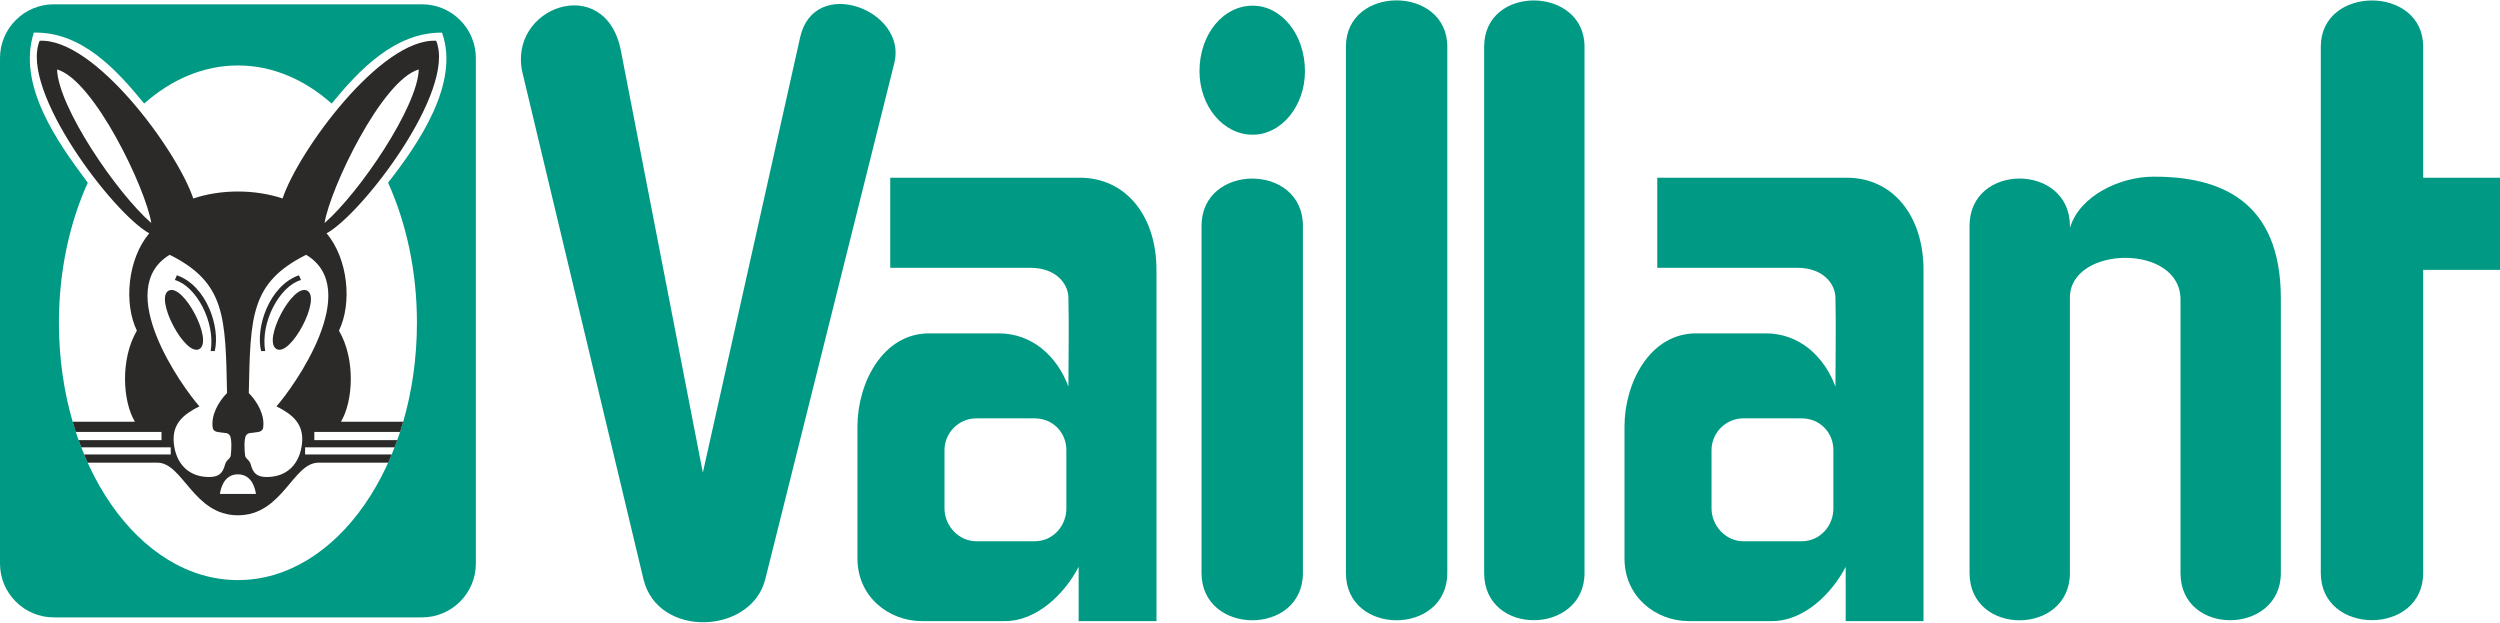
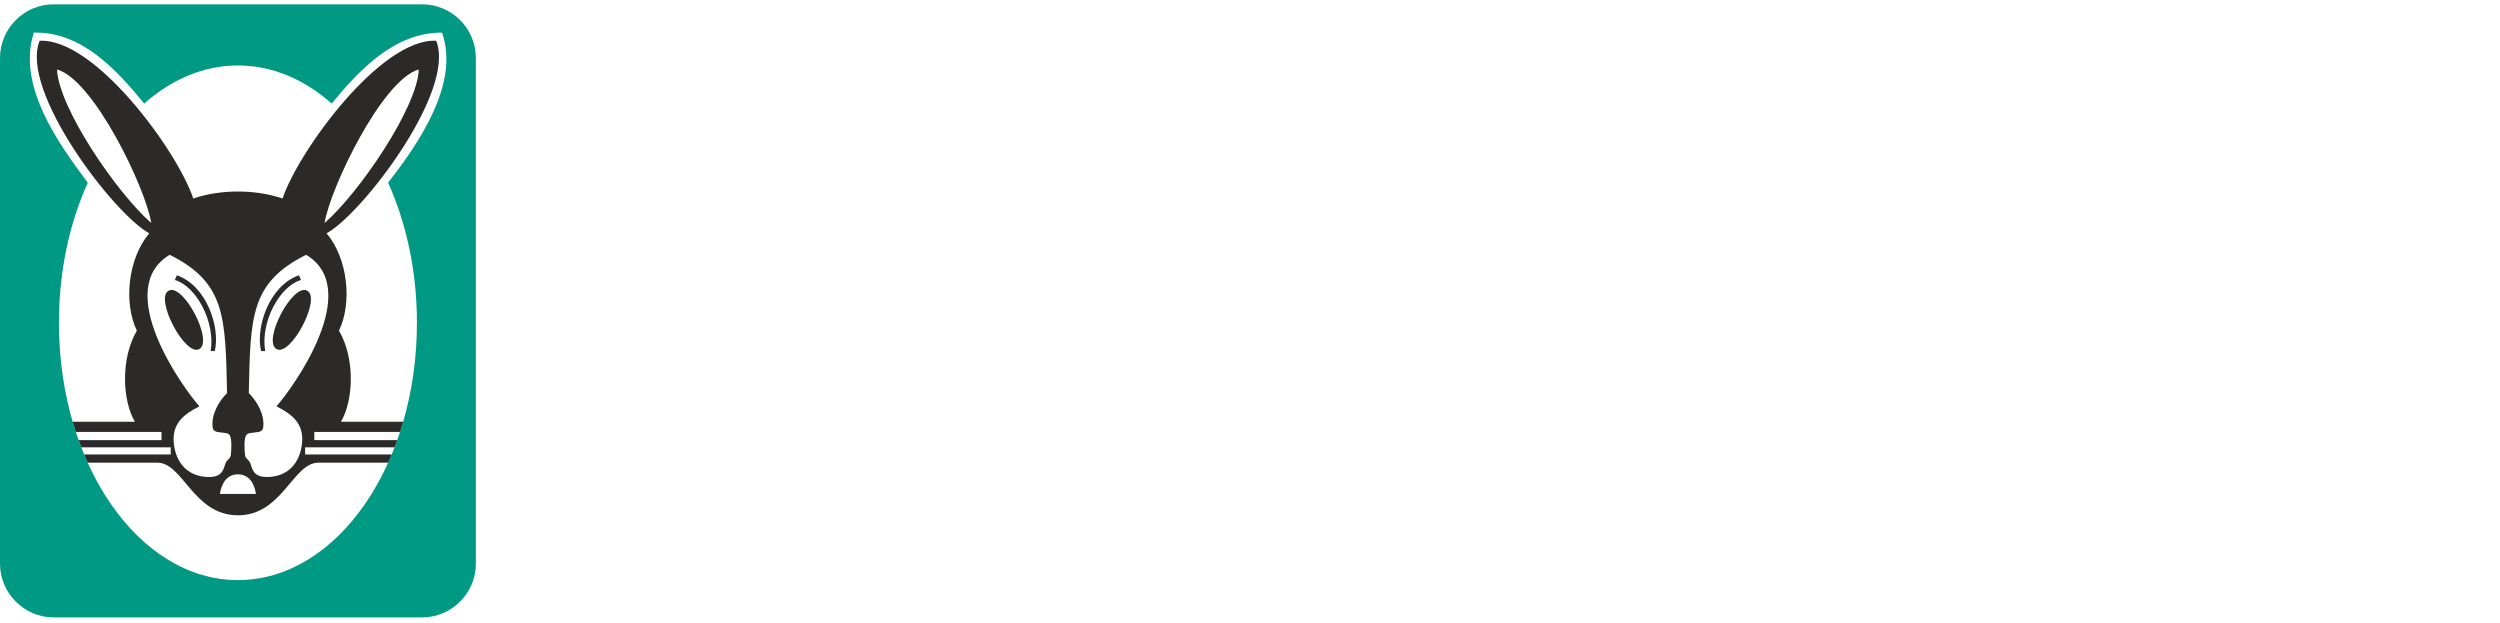
<svg xmlns="http://www.w3.org/2000/svg" xml:space="preserve" width="1586px" height="395px" version="1.1" style="shape-rendering:geometricPrecision; text-rendering:geometricPrecision; image-rendering:optimizeQuality; fill-rule:evenodd; clip-rule:evenodd" viewBox="0 0 1586 394.52">
  <defs>
    <style type="text/css"> .fil1 {fill:#2B2A29} .fil0 {fill:#009A84} </style>
  </defs>
  <g id="Layer_x0020_1">
    <g id="_1826395083520">
-       <path class="fil0" d="M1313.15 363.27l0 -174.76c0,-32.93 70.16,-34.62 70.16,1.3l0 173.46c0,40.53 63.66,39.34 63.66,0l0 -174.11c0,-62.63 -39.1,-77.63 -81.46,-77.31 -20.39,0.16 -46.17,11.84 -52.36,32.49l0 -1.3c0,-39.83 -63.67,-40.19 -63.67,0l0 220.23c0,40.19 63.67,39.82 63.67,0zm224.12 0l0 -192.3 48.73 0 0 -58.47 -48.73 0 0 -83.15c0,-39.06 -64.96,-39.05 -64.96,0l0 333.92c0,39.9 64.96,39.92 64.96,0zm-710.7 0l0 -220.23c0,-40.11 -64.32,-39.88 -64.32,0l0 220.23c0,39.87 64.32,40.1 64.32,0zm91.6 0l0 -333.92c0,-39.03 -64.32,-39.24 -64.32,0l0 333.92c0,40.1 64.32,39.88 64.32,0zm87.05 0l0 -333.92c0,-38.48 -63.67,-39.67 -63.67,0l0 333.92c0,40.53 63.67,39.34 63.67,0zm-210.49 -359.91c18.19,0 33.14,18.19 33.14,41.58 0,22.09 -14.95,40.28 -33.14,40.28 -18.84,0 -33.78,-18.19 -33.78,-40.28 0,-23.39 14.94,-41.58 33.78,-41.58zm-175.4 261.81c-11.04,0 -20.14,9.1 -20.14,20.14l0 37.03c0,11.04 9.1,20.79 20.14,20.79l37.03 0c11.69,0 20.14,-9.75 20.14,-20.79l0 -37.03c0,-11.05 -8.45,-20.14 -20.14,-20.14l-37.03 0zm-75.36 89l0 -83.8c0,-27.71 16.06,-59.12 45.48,-59.12l44.17 0c21.25,0 37.07,14.58 44.18,33.78 0,-18.84 0.44,-37.68 0,-56.52 -0.21,-9.11 -8.24,-18.84 -24.04,-18.84l-89 0c0,-18.84 0,-38.33 0,-57.17l120.12 0c29.81,0 48.79,24.69 48.79,58.47l0 222.83 -49.38 0 0 -34.43c-8.78,16.99 -26.43,34.43 -46.77,34.43l-52.62 0c-21.31,0 -40.93,-15.66 -40.93,-39.63zm-212.43 -307.93l76.66 320.92c9,37.67 68.49,35.28 77.3,0l81.86 -327.42c8.4,-33.62 -50.88,-56.02 -59.77,-16.24l-61.71 276.1 -51.98 -267.65c-9.73,-50.17 -72.42,-27.82 -62.36,14.29zm774.4 218.93c-11.05,0 -20.14,9.1 -20.14,20.14l0 37.03c0,11.04 9.09,20.79 20.14,20.79l37.03 0c11.69,0 20.13,-9.75 20.13,-20.79l0 -37.03c0,-11.05 -8.44,-20.14 -20.13,-20.14l-37.03 0zm-75.36 89l0 -83.8c0,-27.71 16.05,-59.12 45.47,-59.12l44.18 0c21.24,0 37.06,14.58 44.17,33.78 0,-18.84 0.44,-37.68 0,-56.52 -0.21,-9.11 -8.23,-18.84 -24.03,-18.84l-89 0c0,-18.84 0,-38.33 0,-57.17l120.12 0c29.8,0 48.78,24.69 48.78,58.47l0 222.83 -49.37 0 0 -34.43c-8.79,16.99 -26.44,34.43 -46.78,34.43l-52.62 0c-21.31,0 -40.92,-15.66 -40.92,-39.63z" />
      <g>
        <path class="fil0" d="M34.07 2.49l233.74 0c18.74,0 34.07,15.33 34.07,34.06l0 320.81c0,18.74 -15.33,34.07 -34.07,34.07l-233.74 0c-18.74,0 -34.07,-15.33 -34.07,-34.07l0 -320.81c0,-18.73 15.33,-34.06 34.07,-34.06zm116.87 38.8c21.81,0 42.17,8.84 59.47,24.16 17.81,-21.73 40.26,-45.18 70,-44.99 11.51,32.22 -15.07,70.68 -34.22,95.19 11.57,25.58 18.31,56.1 18.31,88.88 0,90.14 -50.85,163.24 -113.56,163.24 -62.71,0 -113.56,-73.1 -113.56,-163.24 0,-32.78 6.73,-63.31 18.31,-88.89l-0.36 -0.46c-19.06,-25.46 -44.59,-61.54 -33.87,-94.72 30.43,-0.74 52.61,23.74 70.02,44.99 17.29,-15.32 37.65,-24.16 59.46,-24.16z" />
        <path class="fil1" d="M205.9 141.26c22.27,-19.42 59.05,-73.75 59.77,-97.45 -23.43,6.7 -56.32,75.62 -59.77,97.45zm-40.27 81.2l2.59 0c-3.08,-18.54 9.28,-41.25 22.74,-45.07l-1.3 -3c-18.73,6.5 -27.65,32.81 -24.03,48.07zm9.74 -1.29c8.97,5.25 28.73,-32.21 19.49,-37.03 -9.24,-4.83 -28.46,31.77 -19.49,37.03zm-17.54 27.93c5.47,5.48 10.32,14.1 9.1,22.09 -0.66,3.25 -4.55,2.6 -7.8,3.25 -1.3,0 -2.68,0.62 -3.25,1.94 -1.07,2.51 -0.87,8.92 -0.38,12.35 0.34,2.4 2.73,2.46 3.63,5.84 1.55,5.83 4.31,7.85 10.39,7.8 12.62,-0.11 20.76,-8.31 22.09,-21.44 1.25,-12.35 -6.13,-18.33 -16.24,-23.39 10.85,-12.16 55.26,-74.29 18.84,-96.14 -35.49,17.74 -35.33,39.34 -36.38,87.7zm4.55 64c-0.96,-6.3 -4.15,-12.42 -11.44,-12.42 -7.29,0 -10.48,6.13 -11.44,12.42l22.88 0zm39.63 -19.82l44.27 0 2.25 -5.2 -54.97 0 0 -4.55 56.78 0 1.71 -4.55 -52.64 0 0 -5.19 54.4 0c0.71,-2.17 1.38,-4.34 2,-6.5l-39.51 0c7.85,-13.15 9.26,-39.81 -1.26,-57.79 8.46,-17.38 5.8,-45.5 -7.84,-61.74 22.47,-12.22 82.47,-90.51 69.51,-122.14 -35.08,-1.78 -87.42,69.98 -97.44,100.05 -9.08,-3.03 -18.78,-4.42 -28.33,-4.42 -9.55,0 -19.25,1.39 -28.33,4.42 -10.02,-30.07 -62.36,-101.83 -97.45,-100.05 -12.95,31.63 47.04,109.92 69.52,122.14 -13.65,16.24 -16.3,44.36 -7.84,61.74 -10.52,17.98 -9.11,44.64 -1.26,57.79l-39.5 0c0.62,2.19 1.3,4.35 2,6.5l54.39 0 0 5.19 -52.61 0 1.68 4.55 56.78 0 0 4.55 -54.95 0 2.24 5.2 44.26 0c16.23,0 22.8,33.38 51.07,33.38 28.27,0 34.84,-33.38 51.07,-33.38zm-106.03 -152.02c-22.27,-19.42 -59.05,-73.75 -59.77,-97.45 23.43,6.7 56.32,75.62 59.77,97.45zm40.27 81.2l-2.6 0c3.08,-18.54 -9.27,-41.25 -22.73,-45.07l1.3 -3c18.73,6.5 27.65,32.81 24.03,48.07zm-9.74 -1.29c-8.97,5.25 -28.73,-32.21 -19.49,-37.03 9.24,-4.83 28.46,31.77 19.49,37.03zm17.54 27.93c-5.48,5.48 -10.32,14.1 -9.1,22.09 0.65,3.25 4.55,2.6 7.8,3.25 1.3,0 2.68,0.62 3.25,1.94 1.07,2.51 0.87,8.92 0.38,12.35 -0.35,2.4 -2.73,2.46 -3.63,5.84 -1.55,5.83 -4.31,7.85 -10.4,7.8 -12.61,-0.11 -20.75,-8.31 -22.08,-21.44 -1.25,-12.35 6.13,-18.33 16.24,-23.39 -10.85,-12.16 -55.26,-74.29 -18.84,-96.14 35.49,17.74 35.32,39.34 36.38,87.7z" />
      </g>
    </g>
  </g>
</svg>